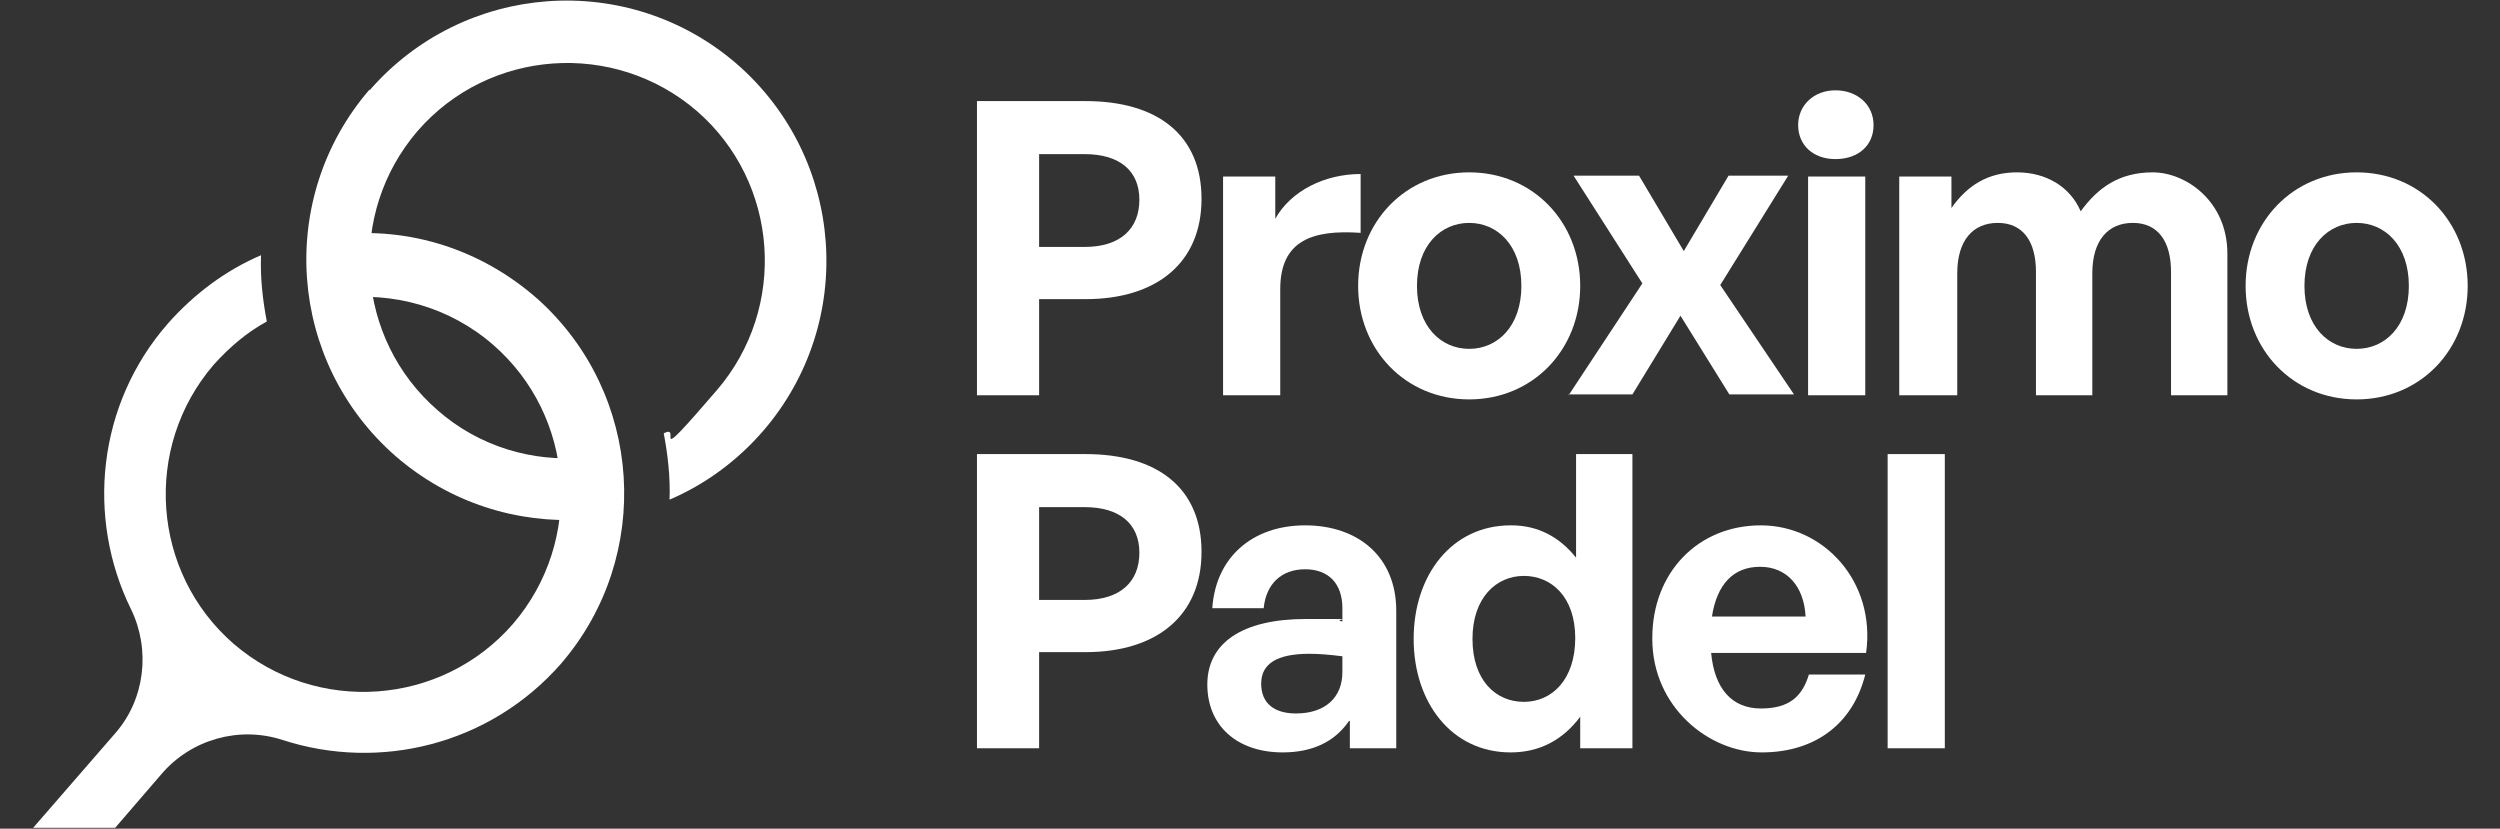
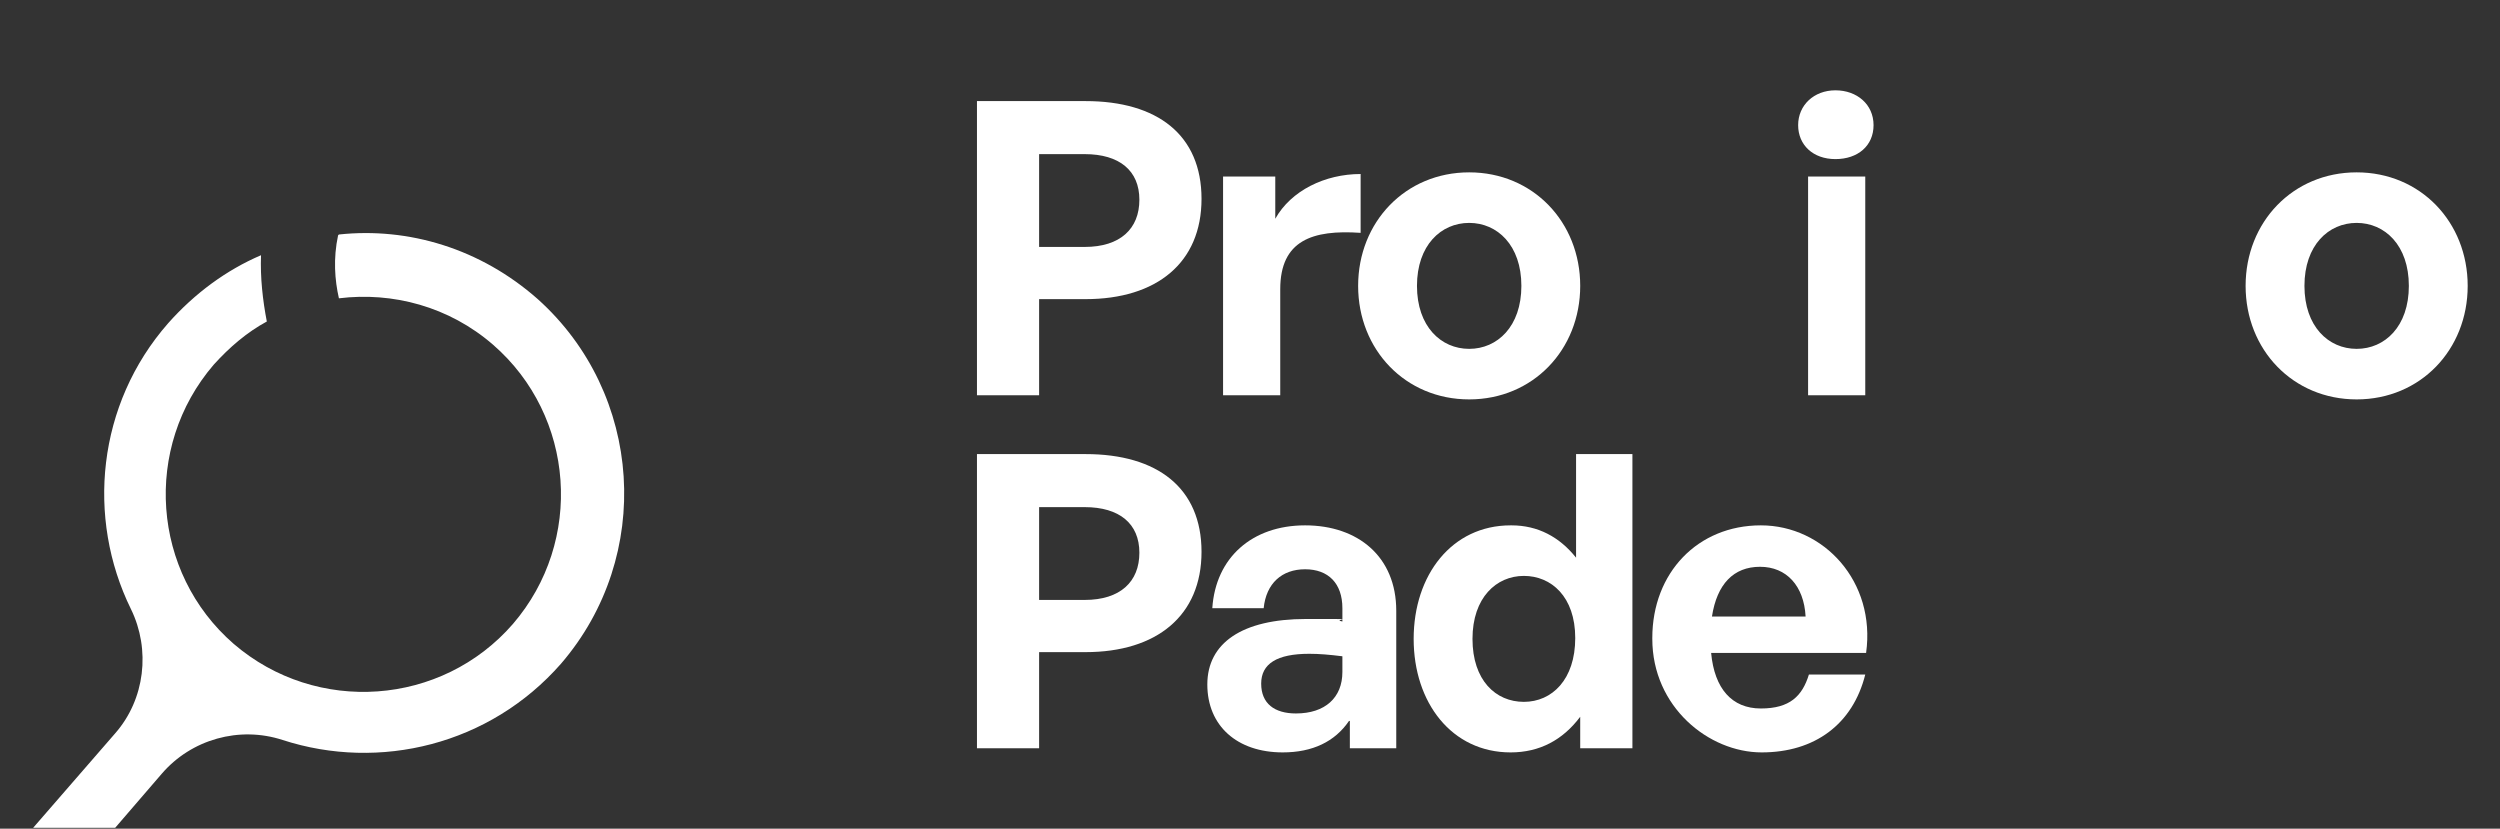
<svg xmlns="http://www.w3.org/2000/svg" id="Layer_1" viewBox="0 0 301.7 100">
  <rect x="0" y="0" width="301.7" height="100" fill="#333333" stroke="none" />
  <defs>
    <style>      .st0 {        fill: #fff;      }    </style>
  </defs>
  <g>
    <g>
      <path class="st0" d="M125.4,36.1v11.6h-7.5V12.2h13.1c8.7,0,14,4.1,14,11.8s-5.4,12.1-14,12.1h-5.6ZM125.4,18.5v11.3h5.5c4.3,0,6.6-2.2,6.6-5.7s-2.4-5.5-6.6-5.5h-5.5Z" />
      <path class="st0" d="M154.5,47.7h-6.9v-26.4h6.3v5.1c1.9-3.4,6-5.4,10.3-5.4v7.1c-5.8-.4-9.7.9-9.7,6.8v12.8Z" />
-       <path class="st0" d="M163.9,34.5c0-7.7,5.7-13.7,13.4-13.7s13.4,6,13.4,13.7-5.7,13.7-13.4,13.7-13.4-6-13.4-13.7ZM183.6,34.5c0-4.9-2.9-7.6-6.3-7.6s-6.3,2.7-6.3,7.6,2.9,7.6,6.3,7.6,6.3-2.7,6.3-7.6Z" />
-       <path class="st0" d="M189.3,47.7l8.9-13.5-8.3-13h7.9l5.4,9.1,5.4-9.1h7.2l-8.2,13.2,8.9,13.2h-7.8l-5.9-9.5-5.8,9.5h-7.7Z" />
+       <path class="st0" d="M163.9,34.5c0-7.7,5.7-13.7,13.4-13.7s13.4,6,13.4,13.7-5.7,13.7-13.4,13.7-13.4-6-13.4-13.7M183.6,34.5c0-4.9-2.9-7.6-6.3-7.6s-6.3,2.7-6.3,7.6,2.9,7.6,6.3,7.6,6.3-2.7,6.3-7.6Z" />
      <path class="st0" d="M221.5,19.2c-2.7,0-4.5-1.7-4.5-4.1s1.9-4.2,4.5-4.2,4.6,1.7,4.6,4.2-1.9,4.1-4.6,4.1ZM218.2,47.7v-26.4h6.9v26.4h-6.9Z" />
-       <path class="st0" d="M229.2,47.7v-26.4h6.3v3.8c1.9-2.7,4.4-4.3,7.9-4.3s6.4,1.7,7.7,4.7c2.1-2.9,4.7-4.7,8.7-4.7s9,3.5,9,9.8v17.1h-6.8v-14.9c0-3.7-1.6-5.9-4.6-5.9s-4.9,2.1-4.9,6.1v14.7h-6.8v-14.9c0-3.7-1.6-5.9-4.6-5.9s-4.9,2.1-4.9,6.1v14.7h-6.9Z" />
      <path class="st0" d="M271,34.5c0-7.7,5.7-13.7,13.4-13.7s13.4,6,13.4,13.7-5.7,13.7-13.4,13.7-13.4-6-13.4-13.7ZM290.7,34.5c0-4.9-2.9-7.6-6.3-7.6s-6.3,2.7-6.3,7.6,2.9,7.6,6.3,7.6,6.3-2.7,6.3-7.6Z" />
    </g>
    <g>
      <path class="st0" d="M125.4,78.7v11.6h-7.5v-35.5h13.1c8.7,0,14,4.1,14,11.8s-5.4,12.1-14,12.1h-5.6ZM125.4,61.1v11.3h5.5c4.3,0,6.6-2.2,6.6-5.7s-2.4-5.5-6.6-5.5h-5.5Z" />
      <path class="st0" d="M162.8,87c-1.7,2.5-4.4,3.8-8,3.8-5.5,0-9.1-3.2-9.1-8.2s4.2-7.9,11.9-7.9,2.8,0,4.4.3v-1.6c0-3-1.7-4.7-4.5-4.7s-4.7,1.7-5,4.7h-6.2c.4-6.1,4.8-10,11.2-10s11,3.8,11,10.3v16.6h-5.6v-3.3ZM156.4,86.1c3.5,0,5.6-1.9,5.6-5v-1.9c-1.6-.2-2.8-.3-4-.3-3.9,0-5.8,1.2-5.8,3.6s1.6,3.6,4.2,3.6Z" />
      <path class="st0" d="M182.4,63.4c3.2,0,5.8,1.4,7.8,3.9v-12.5h6.8v35.5h-6.3v-3.8c-2.1,2.8-4.9,4.3-8.4,4.3-7.1,0-11.7-6-11.7-13.7s4.6-13.7,11.7-13.7ZM183.9,84.7c3.4,0,6.2-2.7,6.2-7.7s-2.9-7.5-6.2-7.5-6.2,2.6-6.2,7.6,2.8,7.6,6.2,7.6Z" />
      <path class="st0" d="M199.4,77c0-7.9,5.5-13.6,13.1-13.6s13.9,6.8,12.7,15.4h-18.7c.4,4.3,2.5,6.7,6,6.7s5-1.5,5.8-4.1h6.8c-1.5,6-6.1,9.4-12.5,9.4s-13.2-5.5-13.2-13.7ZM206.5,74.4h11.4c-.2-3.7-2.3-6-5.5-6s-5.2,2.1-5.8,6Z" />
-       <path class="st0" d="M227.8,90.3v-35.5h6.9v35.5h-6.9Z" />
    </g>
  </g>
  <g>
    <path class="st0" d="M40.8,28.4c-.6,2.8-.4,5.4.1,7.6,6.5-.8,13.3,1,18.6,5.6,9.9,8.6,11,23.7,2.4,33.7-8.6,9.9-23.7,11-33.7,2.4-9.9-8.6-11-23.7-2.4-33.7,1.9-2.1,4-3.9,6.4-5.2-.5-2.6-.8-5.3-.7-8-4.2,1.8-8,4.6-11.2,8.2-8.6,9.8-9.9,23.5-4.5,34.5,2.4,4.9,1.7,10.9-1.9,15l-9.9,11.4h9.9l5.6-6.5c3.6-4.2,9.4-5.8,14.6-4.1,11.7,3.8,25,.6,33.6-9.2,11.2-13,9.9-32.6-2.8-44-6.9-6.1-15.6-8.7-24-7.8Z" />
-     <path class="st0" d="M44.6,10.8c-11.3,13.1-9.9,32.9,3.2,44.3,6.5,5.6,14.6,8.1,22.6,7.6.2-2,.3-4.5.1-7.5-6.2.6-12.7-1.3-17.7-5.7-9.9-8.6-11-23.7-2.4-33.7,8.6-9.9,23.7-11,33.7-2.4,9.9,8.6,11,23.7,2.4,33.7s-4,3.9-6.4,5.2c.5,2.6.8,5.3.7,8,4.2-1.8,8.1-4.6,11.3-8.3,11.3-13.1,9.9-32.9-3.2-44.3-13.1-11.3-32.9-9.9-44.3,3.2Z" />
  </g>
</svg>